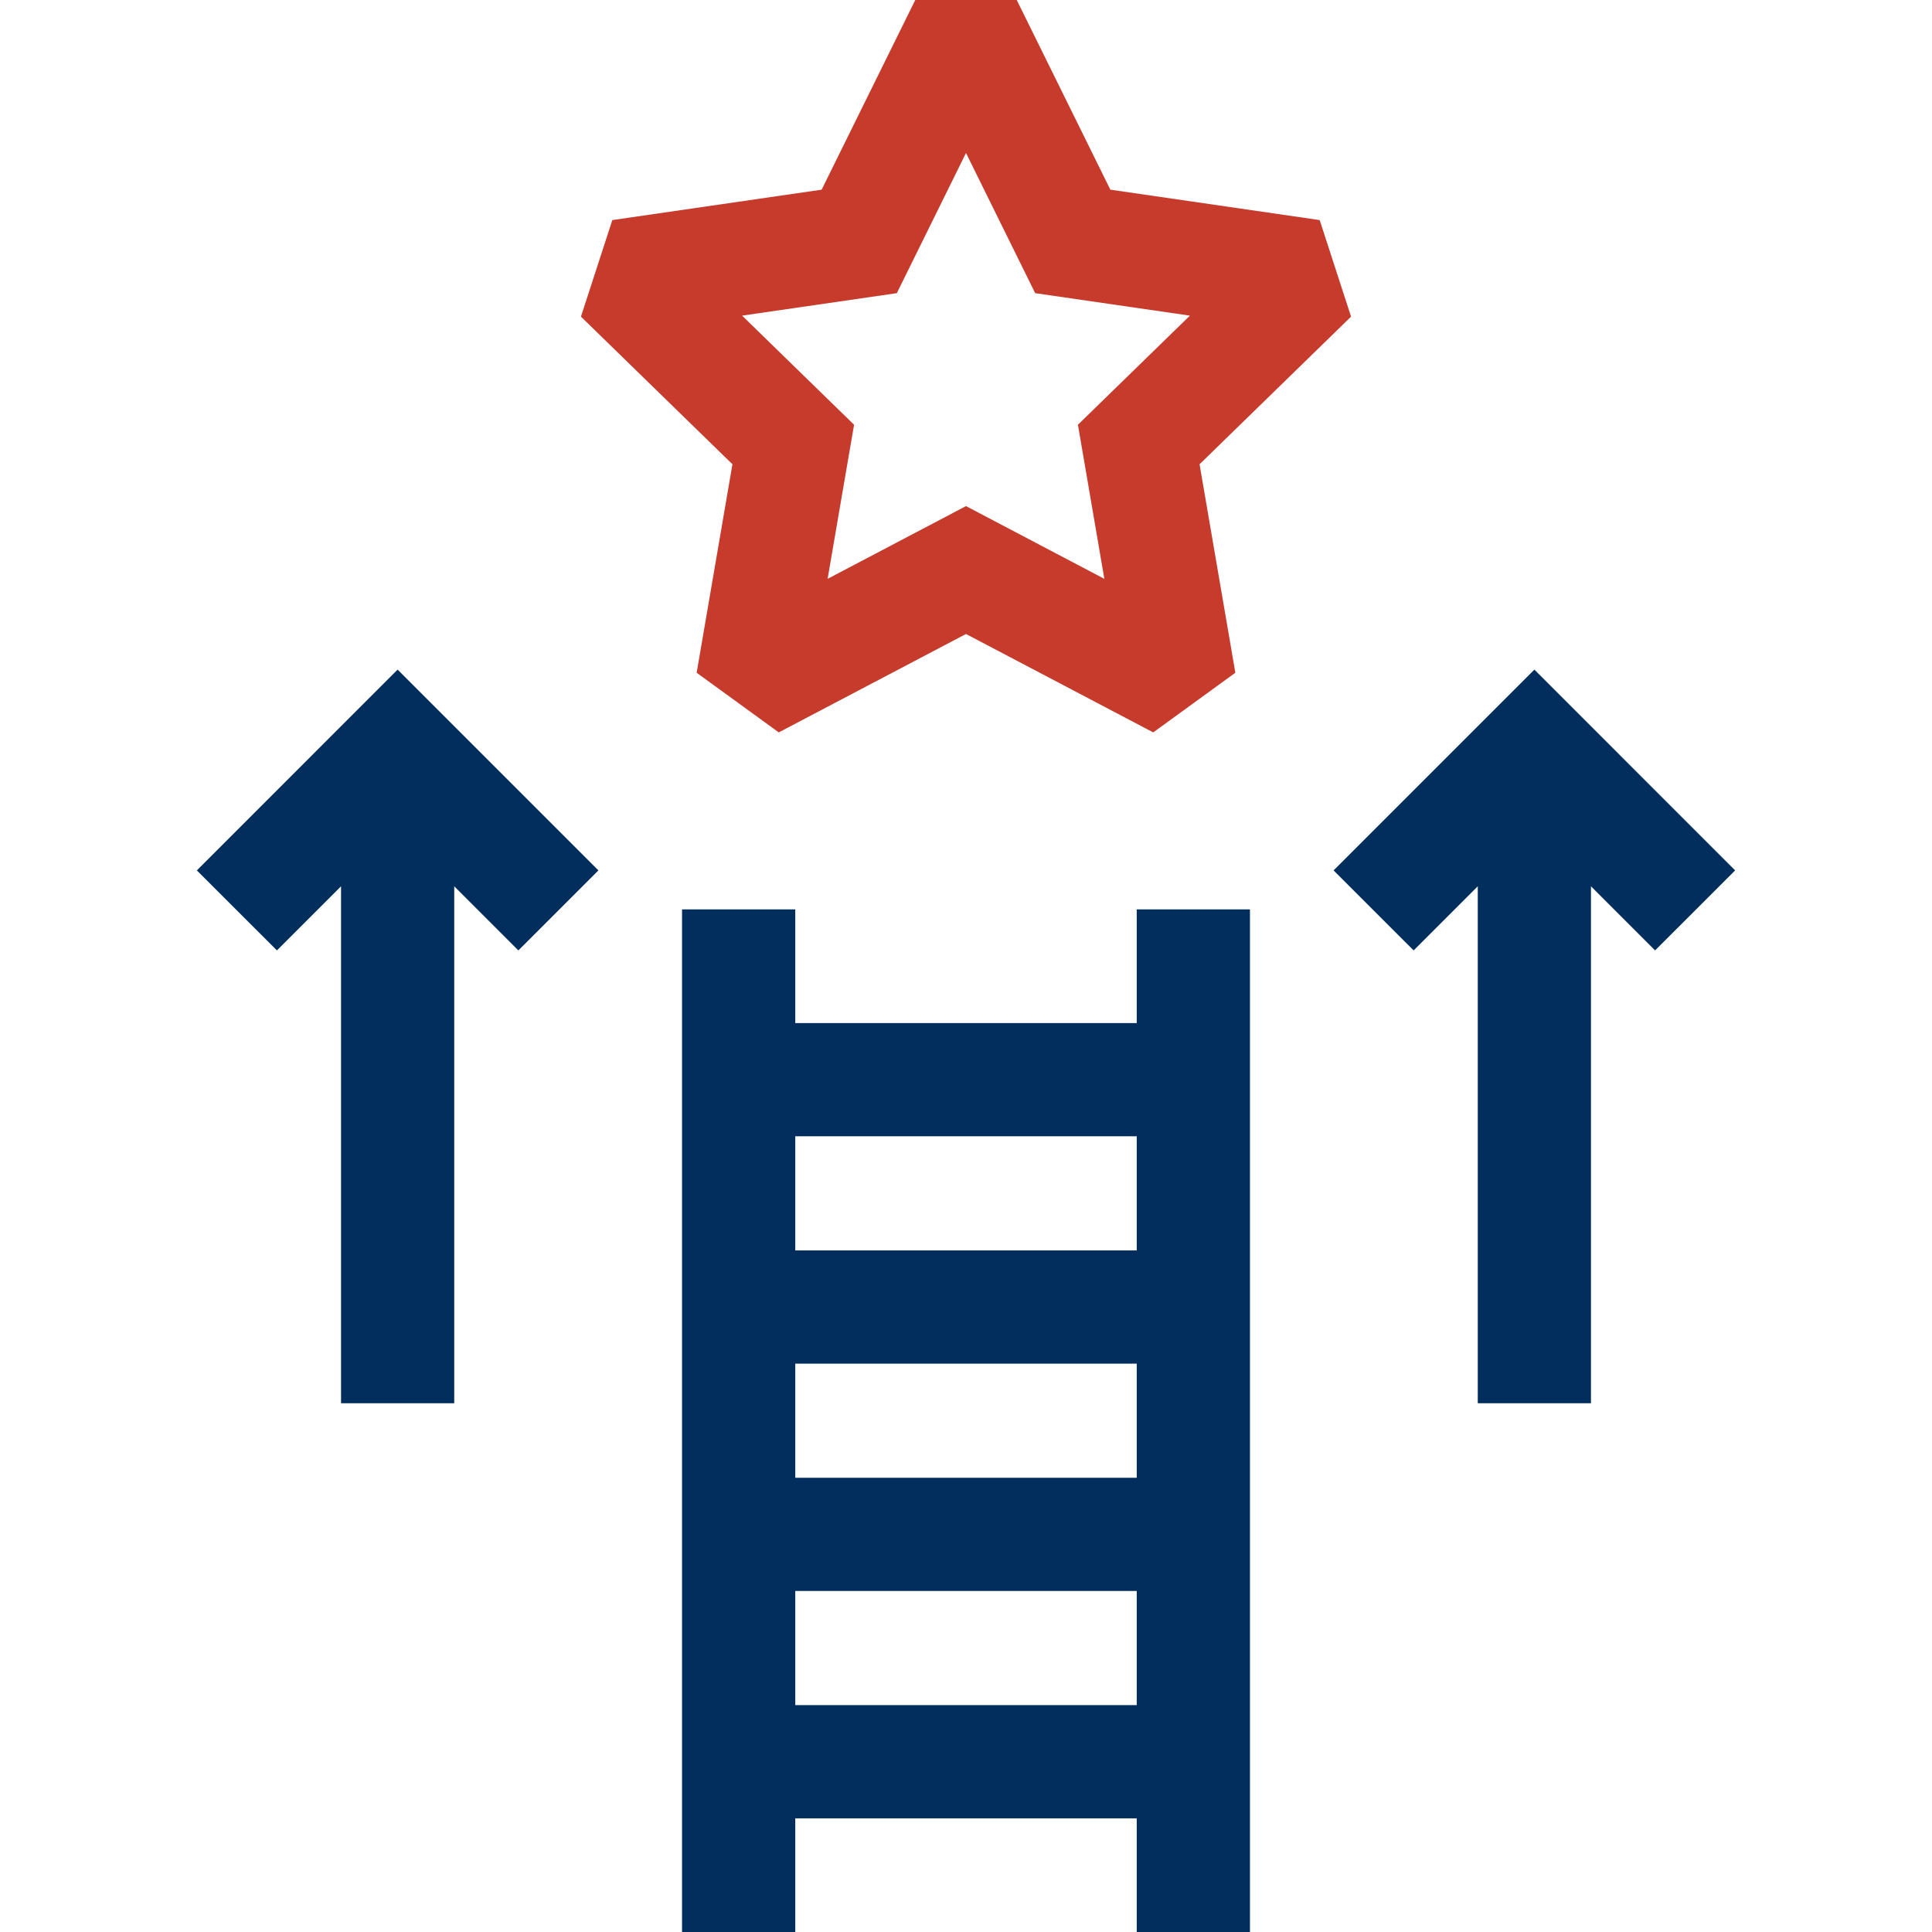
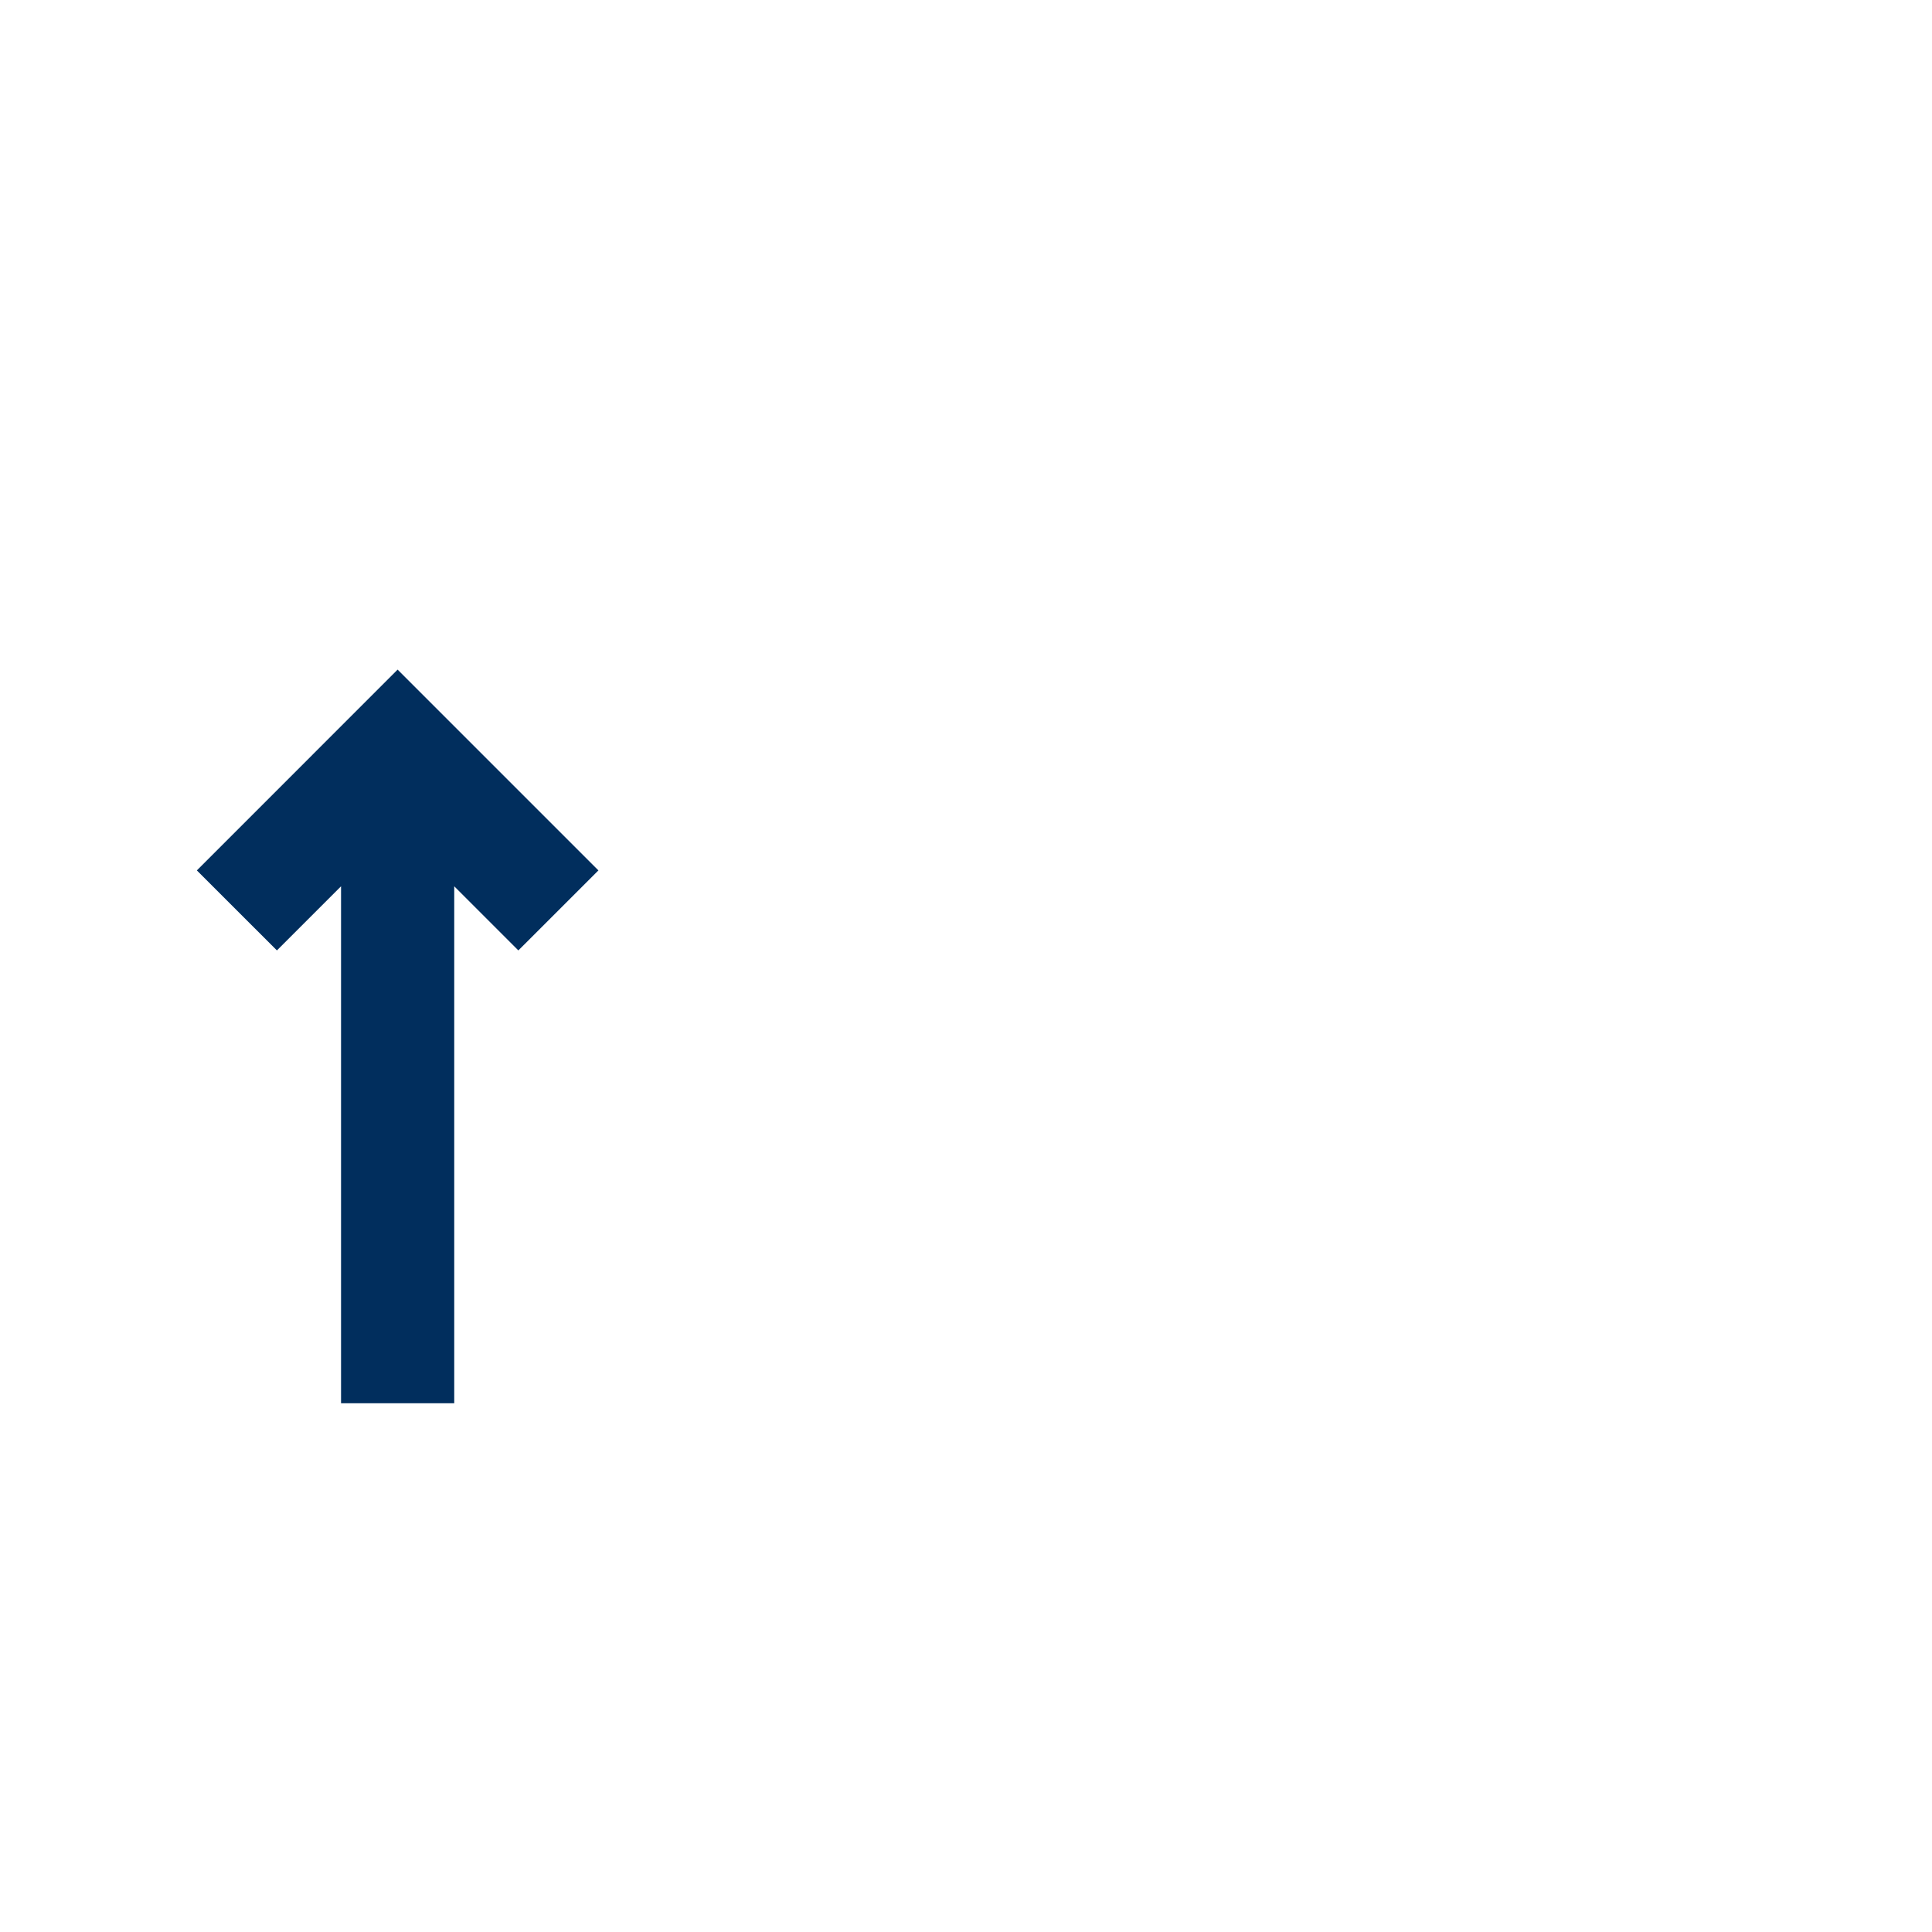
<svg xmlns="http://www.w3.org/2000/svg" width="46" height="46" viewBox="0 0 46 46" fill="none">
-   <path d="M41.313 20.724L36.533 15.943L31.752 20.724L33.658 22.629L35.185 21.102V33.411H37.88V21.102L39.407 22.629L41.313 20.724Z" fill="#012E5D" />
  <path d="M4.687 20.724L6.593 22.629L8.12 21.102V33.411H10.815V21.102L12.342 22.629L14.248 20.724L9.467 15.943L4.687 20.724Z" fill="#012E5D" />
-   <path d="M16.587 16.018L18.542 17.438L23 15.095L27.458 17.438L29.413 16.018L28.561 11.054L32.168 7.539L31.421 5.24L26.437 4.516L24.208 0H21.792L19.563 4.516L14.579 5.24L13.832 7.539L17.439 11.054L16.587 16.018ZM21.353 6.98L23 3.642L24.647 6.98L28.331 7.515L25.665 10.113L26.294 13.782L23 12.05L19.705 13.782L20.335 10.113L17.669 7.515L21.353 6.98Z" fill="#C63B2B" />
-   <path d="M27.065 21.652V24.359H18.935V21.652H16.239V46H18.935V43.294H27.065V46H29.761V21.652H27.065ZM18.935 27.054H27.065V29.772H18.935V27.054ZM27.065 32.468V35.185H18.935V32.468H27.065ZM18.935 40.598V37.88H27.065V40.598H18.935Z" fill="#012E5D" />
</svg>